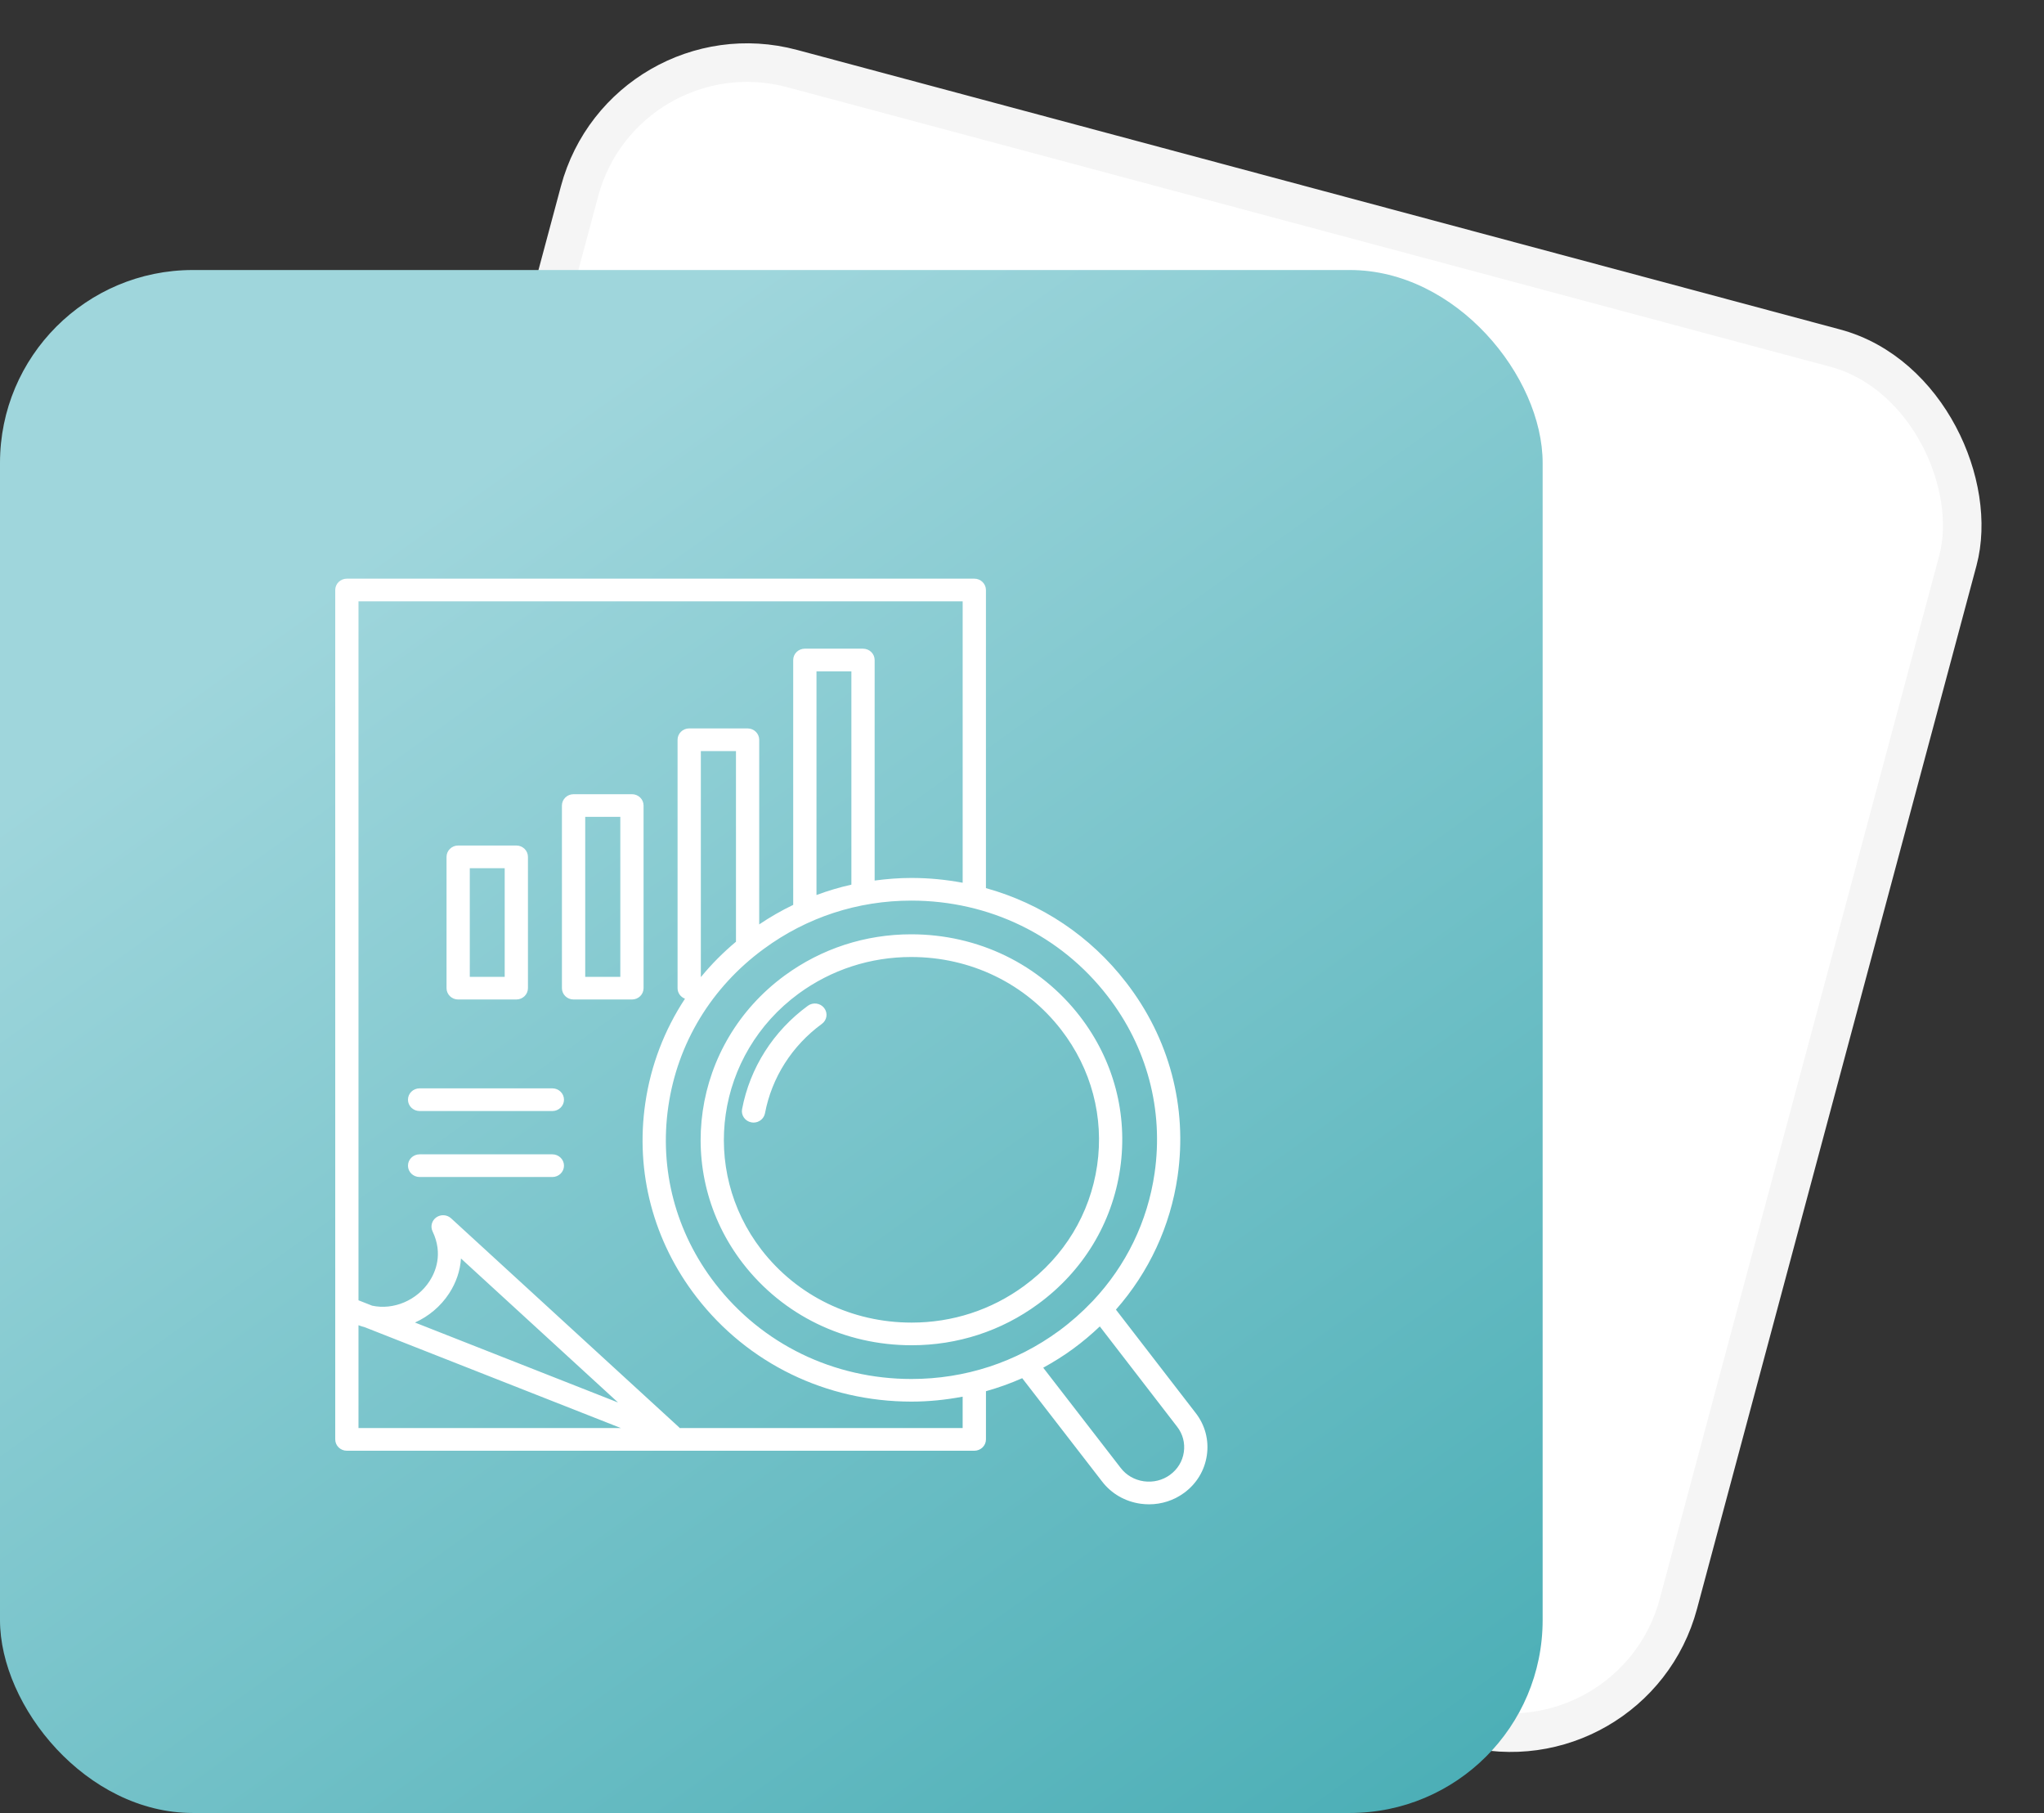
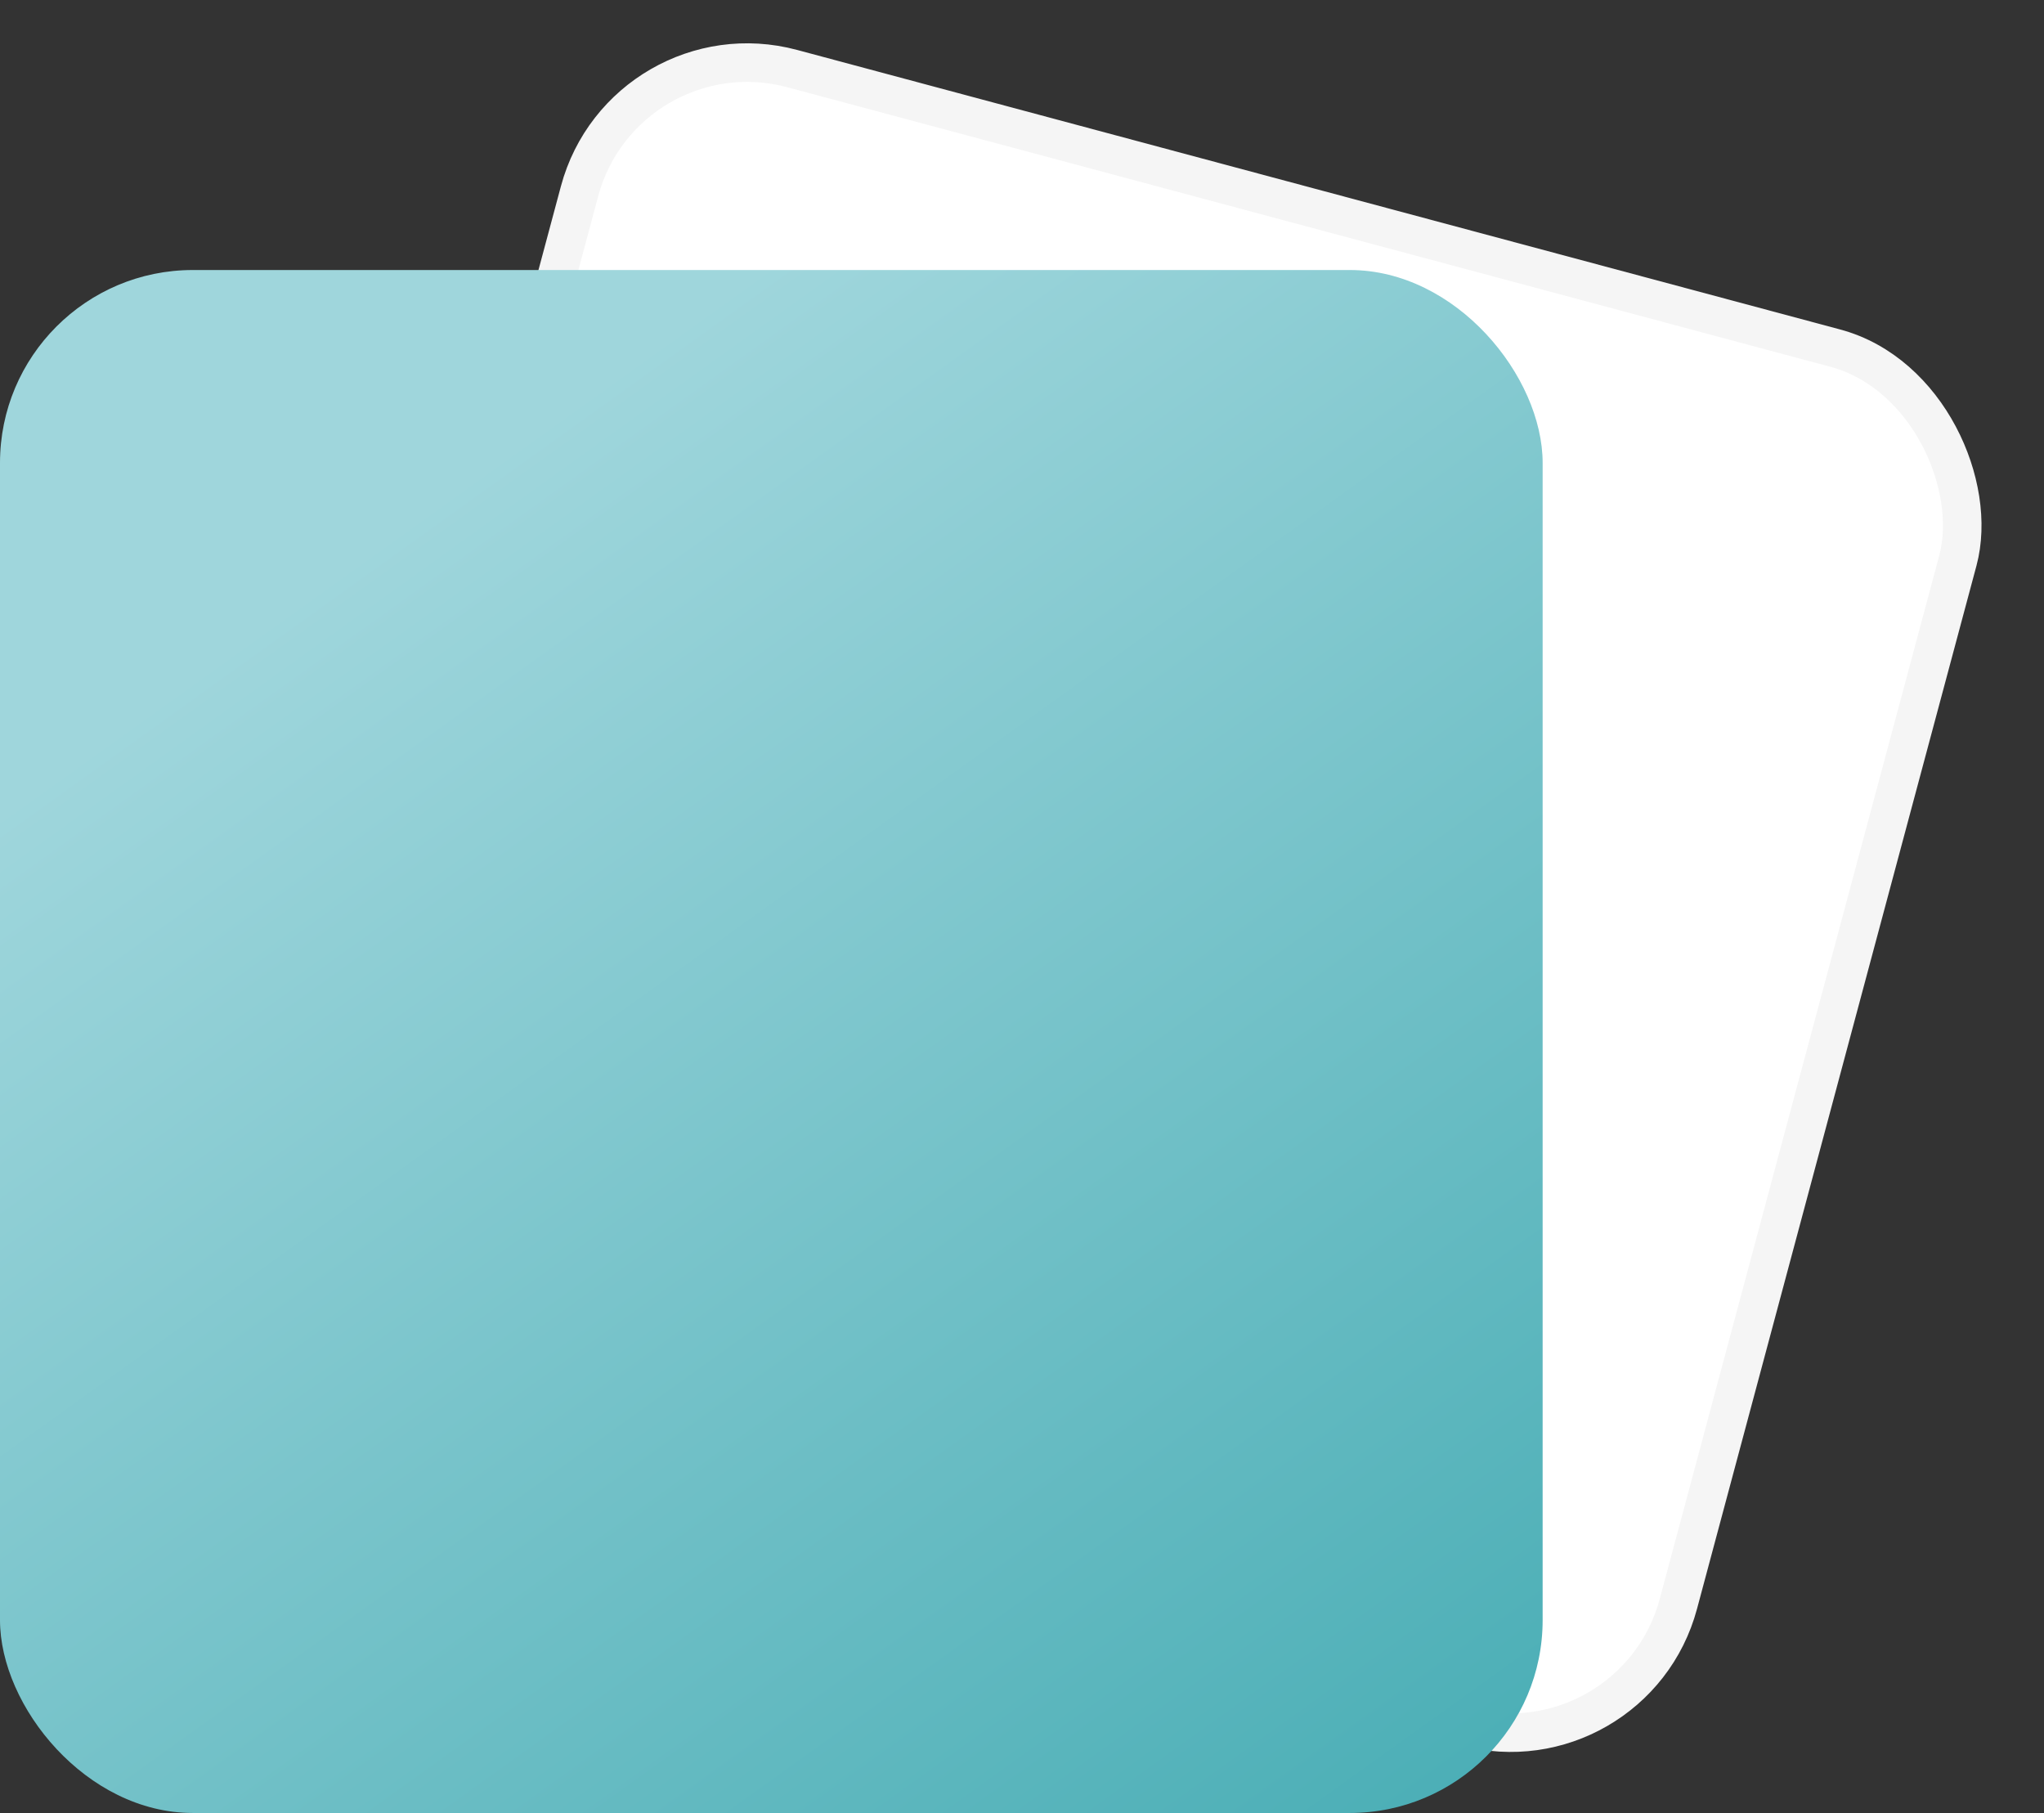
<svg xmlns="http://www.w3.org/2000/svg" width="106" height="94" viewBox="0 0 106 94" fill="none">
  <rect x="0" y="0" width="106" height="94" fill="#333333" stroke="none" />
  <rect x="32.383" y="1.225" width="74" height="74" rx="9" transform="rotate(15 32.383 1.225)" fill="white" stroke="#F5F5F5" stroke-width="2" />
  <rect y="14" width="80" height="80" rx="10" fill="url(#paint0_linear_188_2128)" />
  <g clip-path="url(#clip0_188_2128)">
    <path d="M40.69 50.581C35.873 54.115 34.903 60.808 38.525 65.503C40.612 68.202 43.802 69.749 47.277 69.749C49.66 69.749 51.929 69.011 53.833 67.613C56.171 65.903 57.682 63.408 58.09 60.589C58.499 57.772 57.757 54.966 56 52.689C53.913 49.99 50.724 48.442 47.252 48.442C44.87 48.443 42.602 49.182 40.69 50.581ZM55.035 53.396C56.599 55.422 57.26 57.918 56.897 60.426C56.532 62.933 55.188 65.152 53.108 66.674C51.413 67.918 49.396 68.574 47.277 68.574C44.184 68.574 41.345 67.198 39.488 64.797C36.265 60.619 37.13 54.663 41.414 51.519C43.115 50.276 45.134 49.619 47.252 49.619C50.341 49.618 53.179 50.995 55.035 53.396ZM62.009 73.264L57.871 67.902C59.582 65.96 60.694 63.584 61.069 60.99C61.589 57.401 60.642 53.831 58.401 50.939C56.546 48.532 54.003 46.846 51.13 46.047V30.591C51.13 30.267 50.86 30.003 50.527 30.003H17.988C17.654 30.003 17.385 30.266 17.385 30.591V74.63C17.385 74.955 17.654 75.218 17.988 75.218H50.528C50.86 75.218 51.131 74.955 51.131 74.63V72.132C51.773 71.951 52.4 71.727 53.011 71.457L57.153 76.813C57.638 77.445 58.348 77.854 59.153 77.966C59.301 77.986 59.446 77.996 59.59 77.996C60.244 77.996 60.877 77.791 61.404 77.405C62.052 76.932 62.472 76.239 62.586 75.454C62.701 74.67 62.496 73.891 62.009 73.264ZM57.437 51.645C59.485 54.288 60.351 57.549 59.876 60.827C59.513 63.334 58.398 65.618 56.678 67.445C56.657 67.464 56.639 67.482 56.622 67.502C56.105 68.044 55.538 68.546 54.919 69.001C52.691 70.634 50.047 71.498 47.271 71.498C43.231 71.498 39.519 69.693 37.087 66.548C35.044 63.904 34.181 60.643 34.659 57.363C35.136 54.084 36.898 51.182 39.617 49.193C41.84 47.559 44.482 46.695 47.259 46.695C51.301 46.695 55.011 48.5 57.437 51.645ZM36.345 50.647V38.943H38.167V48.827C37.502 49.383 36.897 49.991 36.359 50.647H36.345ZM44.152 45.868C43.535 46.005 42.932 46.186 42.342 46.405V34.809H44.152V45.868ZM18.591 68.71C18.704 68.749 18.817 68.792 18.932 68.82L32.201 74.043H18.591V68.71ZM21.52 68.571C22.231 68.251 22.854 67.731 23.289 67.064C23.658 66.5 23.865 65.881 23.906 65.251L32.052 72.717L21.52 68.571ZM49.923 74.043H35.248C35.237 74.031 35.231 74.018 35.22 74.007L23.393 63.167C23.181 62.973 22.86 62.953 22.625 63.119C22.391 63.285 22.311 63.588 22.432 63.843C22.996 65.02 22.573 65.97 22.271 66.432C21.632 67.412 20.422 67.938 19.299 67.697L18.591 67.418V31.179H49.923V45.769C49.056 45.607 48.166 45.52 47.26 45.52C46.617 45.52 45.984 45.572 45.358 45.655V34.22C45.358 33.896 45.088 33.633 44.755 33.633H41.737C41.404 33.633 41.135 33.895 41.135 34.22V46.916C40.527 47.209 39.937 47.548 39.372 47.928V38.355C39.372 38.032 39.102 37.767 38.768 37.767H35.741C35.407 37.767 35.138 38.031 35.138 38.355V51.235C35.138 51.484 35.298 51.696 35.523 51.781C34.457 53.4 33.749 55.236 33.464 57.197C32.94 60.787 33.885 64.359 36.122 67.254C38.783 70.697 42.847 72.671 47.27 72.671C48.17 72.671 49.055 72.578 49.922 72.415V74.043H49.923ZM61.392 75.29C61.324 75.763 61.07 76.18 60.678 76.466C60.291 76.75 59.809 76.868 59.324 76.803C58.837 76.735 58.409 76.49 58.118 76.109L54.101 70.914C54.63 70.621 55.149 70.302 55.643 69.939C56.137 69.578 56.6 69.187 57.035 68.773L61.044 73.972C61.338 74.348 61.461 74.817 61.392 75.29ZM42.741 52.264C42.942 52.523 42.889 52.892 42.622 53.086C41.071 54.221 40.023 55.869 39.671 57.723C39.616 58.005 39.363 58.204 39.077 58.204C39.041 58.204 39.005 58.2 38.967 58.193C38.641 58.134 38.424 57.828 38.483 57.509C38.891 55.364 40.103 53.459 41.896 52.147C42.162 51.953 42.54 52.004 42.741 52.264ZM23.761 51.822H26.776C27.109 51.822 27.379 51.559 27.379 51.235V44.427C27.379 44.102 27.109 43.838 26.776 43.838H23.761C23.427 43.838 23.157 44.102 23.157 44.427V51.235C23.157 51.559 23.426 51.822 23.761 51.822ZM24.363 45.014H26.173V50.647H24.363V45.014ZM33.375 41.766C33.375 41.441 33.106 41.178 32.772 41.178H29.744C29.412 41.178 29.141 41.441 29.141 41.766V51.235C29.141 51.559 29.411 51.822 29.744 51.822H32.772C33.106 51.822 33.375 51.56 33.375 51.235L33.375 41.766ZM32.169 50.647H30.349V42.353H32.169V50.647ZM29.248 57.017C29.248 57.341 28.978 57.605 28.645 57.605H21.761C21.428 57.605 21.157 57.342 21.157 57.017C21.157 56.692 21.427 56.429 21.761 56.429H28.645C28.978 56.43 29.248 56.693 29.248 57.017ZM29.248 60.438C29.248 60.762 28.978 61.026 28.645 61.026H21.761C21.428 61.026 21.157 60.763 21.157 60.438C21.157 60.114 21.427 59.85 21.761 59.85H28.645C28.978 59.851 29.248 60.114 29.248 60.438Z" fill="white" />
  </g>
  <defs>
    <linearGradient id="paint0_linear_188_2128" x1="20" y1="27.75" x2="115" y2="160.25" gradientUnits="userSpaceOnUse">
      <stop stop-color="#9FD6DC" />
      <stop offset="1" stop-color="#008B94" />
    </linearGradient>
    <clipPath id="clip0_188_2128">
-       <rect width="46" height="48" fill="white" transform="translate(17 30)" />
-     </clipPath>
+       </clipPath>
  </defs>
</svg>